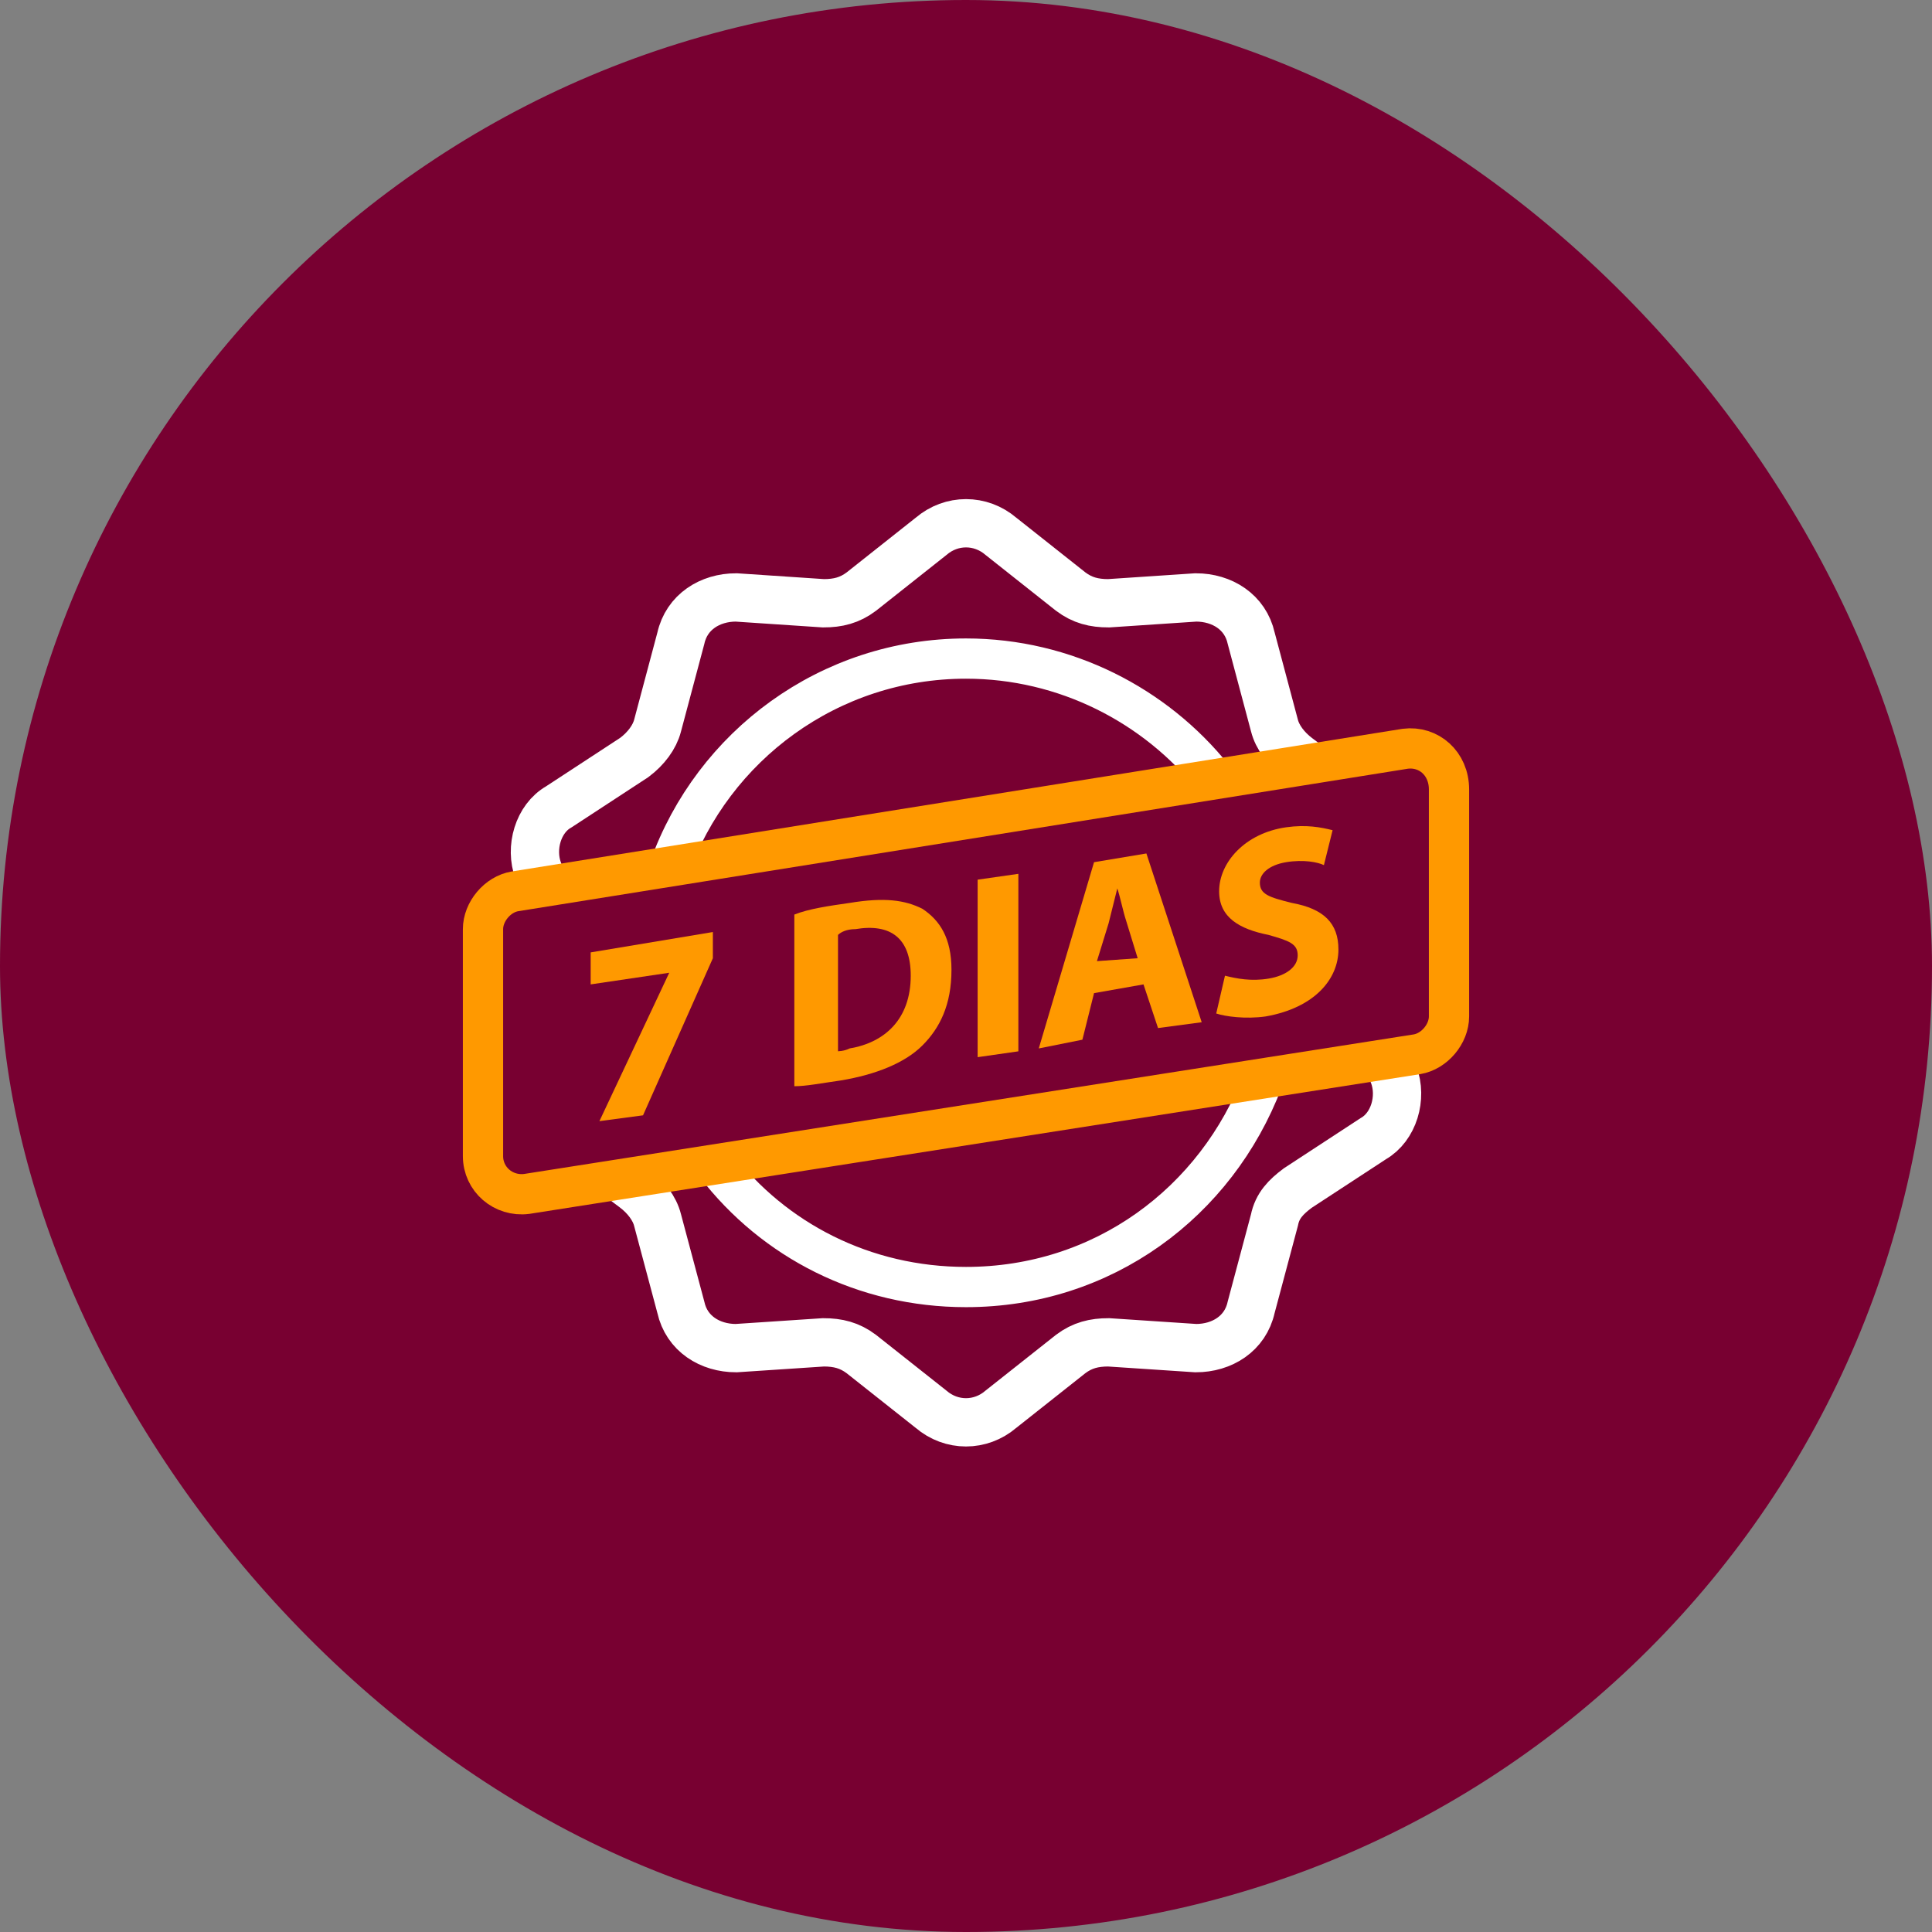
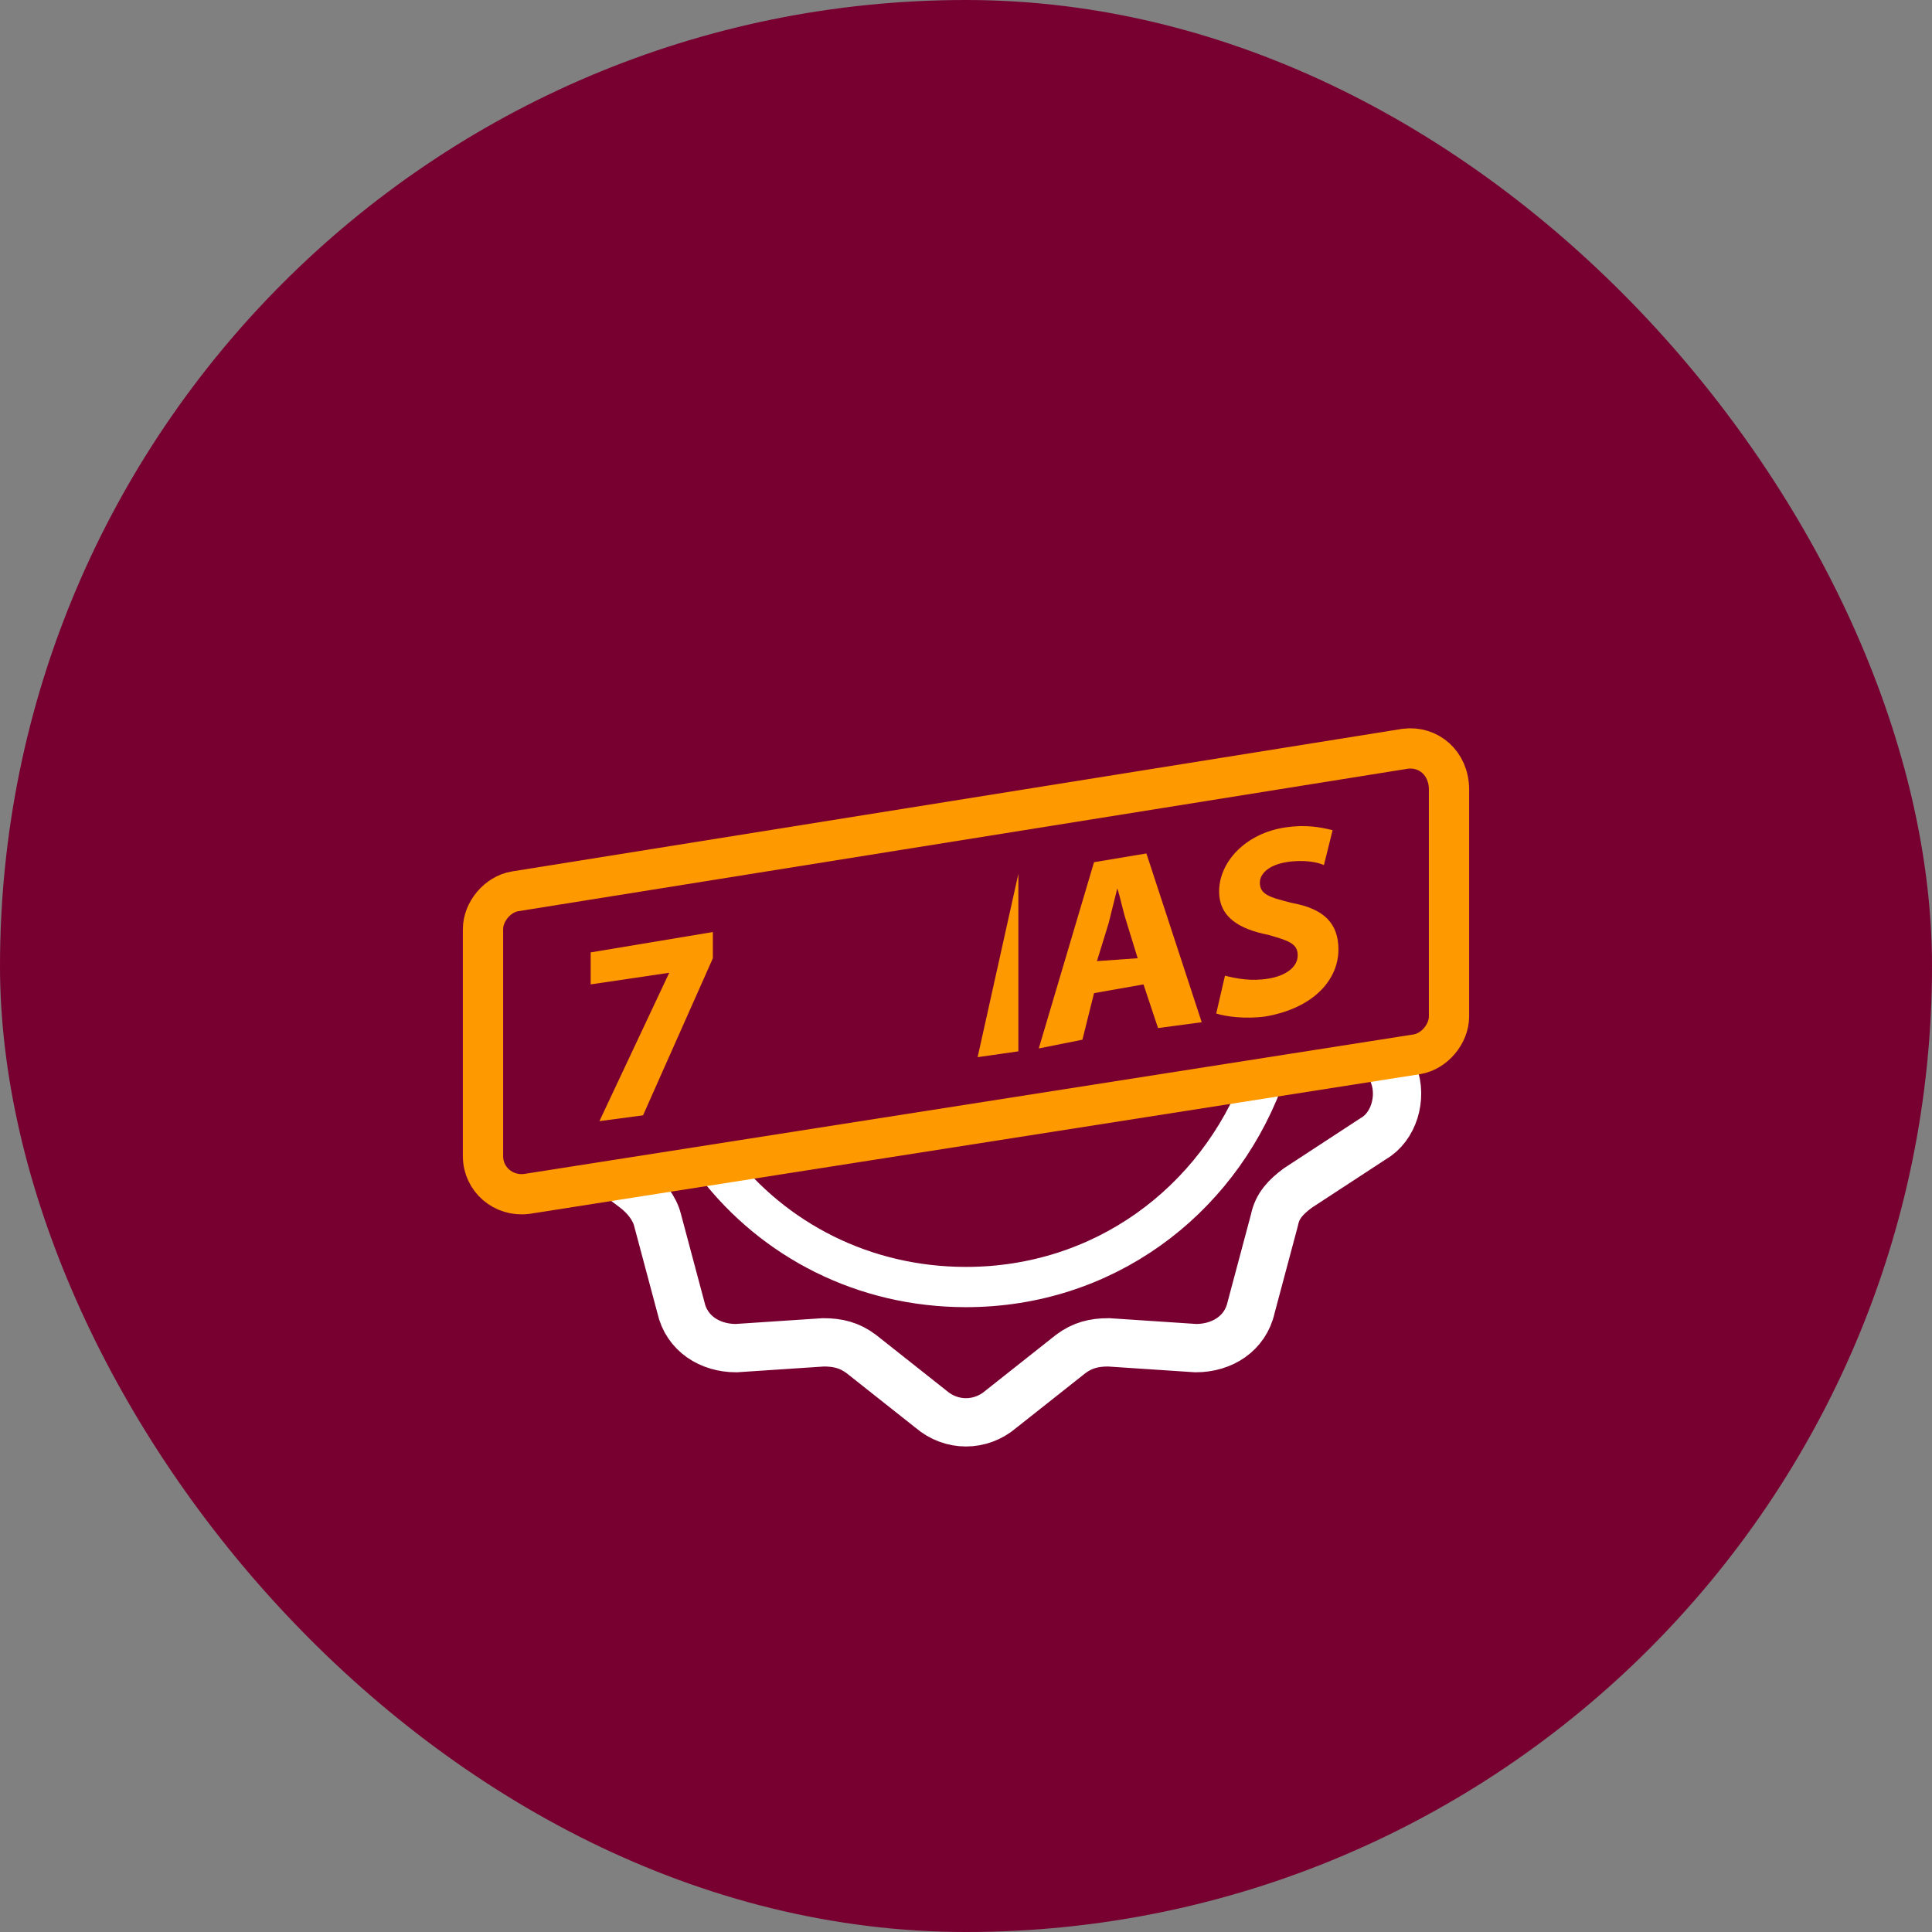
<svg xmlns="http://www.w3.org/2000/svg" width="48" height="48" viewBox="0 0 48 48" fill="none">
  <rect x="0" y="0" width="48" height="48" fill="#808080" stroke="none" />
  <rect width="48" height="48" rx="24" fill="#780031" />
  <path d="M17.711 23.156V23.807L15.976 27.71L14.892 27.855L16.627 24.168L14.675 24.457V23.662L17.711 23.156Z" fill="#FF9900" />
-   <path d="M19.735 22.722C20.097 22.578 20.603 22.505 21.109 22.433C21.976 22.289 22.482 22.361 22.916 22.578C23.35 22.867 23.639 23.301 23.639 24.096C23.639 24.963 23.35 25.542 22.916 25.975C22.482 26.409 21.759 26.698 20.892 26.843C20.386 26.915 20.024 26.987 19.735 26.987V22.722ZM20.747 26.12C20.82 26.12 20.964 26.12 21.109 26.048C21.976 25.903 22.627 25.325 22.627 24.24C22.627 23.301 22.121 22.939 21.253 23.084C21.037 23.084 20.892 23.156 20.82 23.228V26.12H20.747Z" fill="#FF9900" />
-   <path d="M25.301 21.71V26.12L24.289 26.265V21.855L25.301 21.71Z" fill="#FF9900" />
+   <path d="M25.301 21.71V26.12L24.289 26.265L25.301 21.71Z" fill="#FF9900" />
  <path d="M27.181 24.674L26.892 25.831L25.808 26.048L27.181 21.421L28.482 21.204L29.856 25.397L28.771 25.542L28.41 24.457L27.181 24.674ZM28.265 23.807L27.976 22.867C27.904 22.65 27.832 22.289 27.759 22.072C27.687 22.361 27.615 22.65 27.543 22.939L27.253 23.879L28.265 23.807Z" fill="#FF9900" />
  <path d="M30.434 24.241C30.723 24.313 31.084 24.385 31.518 24.313C31.952 24.241 32.241 24.024 32.241 23.735C32.241 23.445 32.024 23.373 31.518 23.228C30.795 23.084 30.289 22.795 30.289 22.144C30.289 21.421 30.94 20.698 31.952 20.554C32.458 20.482 32.819 20.554 33.108 20.626L32.892 21.494C32.747 21.421 32.386 21.349 31.952 21.421C31.518 21.494 31.301 21.71 31.301 21.927C31.301 22.216 31.518 22.289 32.096 22.433C32.892 22.578 33.253 22.939 33.253 23.59C33.253 24.313 32.675 25.036 31.446 25.253C30.94 25.325 30.434 25.253 30.217 25.18L30.434 24.241Z" fill="#FF9900" />
-   <path d="M13.518 22L13.374 21.639C13.157 21.06 13.374 20.337 13.88 20.048L15.759 18.819C16.049 18.602 16.265 18.313 16.338 18.024L16.916 15.855C17.061 15.205 17.639 14.843 18.289 14.843L20.458 14.988C20.82 14.988 21.109 14.916 21.398 14.699L23.133 13.325C23.639 12.892 24.362 12.892 24.868 13.325L26.603 14.699C26.892 14.916 27.181 14.988 27.543 14.988L29.711 14.843C30.362 14.843 30.94 15.205 31.085 15.855L31.663 18.024C31.735 18.313 31.952 18.602 32.241 18.819L32.53 19.036" stroke="white" stroke-width="1.2" stroke-miterlimit="10" />
  <path d="M34.482 26.337L34.626 26.699C34.843 27.277 34.626 28 34.12 28.289L32.241 29.518C31.952 29.735 31.735 29.952 31.663 30.313L31.084 32.482C30.94 33.133 30.361 33.494 29.711 33.494L27.542 33.35C27.181 33.35 26.891 33.422 26.602 33.639L24.867 35.012C24.361 35.446 23.638 35.446 23.132 35.012L21.397 33.639C21.108 33.422 20.819 33.35 20.458 33.35L18.289 33.494C17.638 33.494 17.06 33.133 16.916 32.482L16.337 30.313C16.265 30.024 16.048 29.735 15.759 29.518L15.47 29.301" stroke="white" stroke-width="1.2" stroke-miterlimit="10" />
-   <path d="M30.145 19.326C28.699 17.518 26.458 16.362 24 16.362C20.603 16.362 17.711 18.53 16.627 21.567" stroke="white" stroke-miterlimit="10" />
  <path d="M17.783 28.94C19.229 30.82 21.47 31.976 24 31.976C27.398 31.976 30.217 29.88 31.374 26.844" stroke="white" stroke-miterlimit="10" />
  <path d="M34.916 18.602L12.795 22.145C12.361 22.217 12 22.651 12 23.084V28.723C12 29.301 12.506 29.735 13.084 29.663L35.205 26.193C35.639 26.12 36 25.687 36 25.253V19.614C36 18.964 35.494 18.53 34.916 18.602Z" stroke="#FF9900" stroke-miterlimit="10" />
</svg>